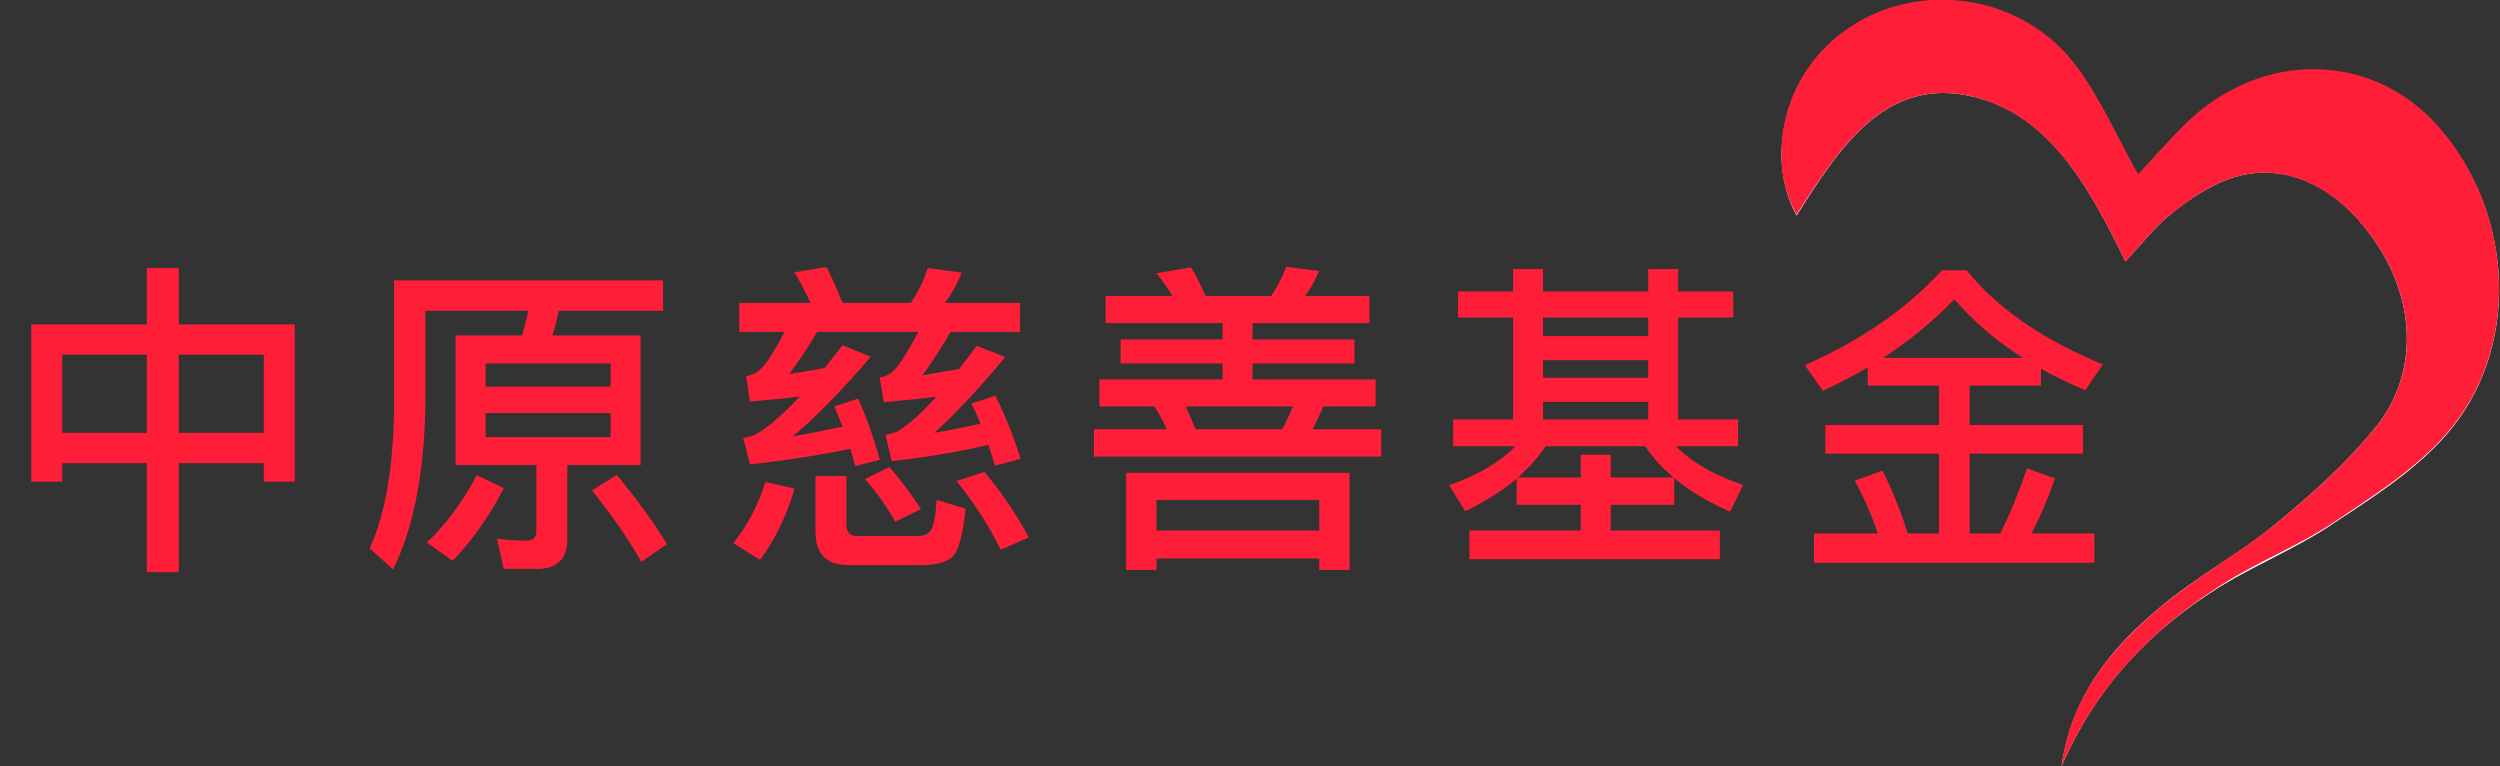
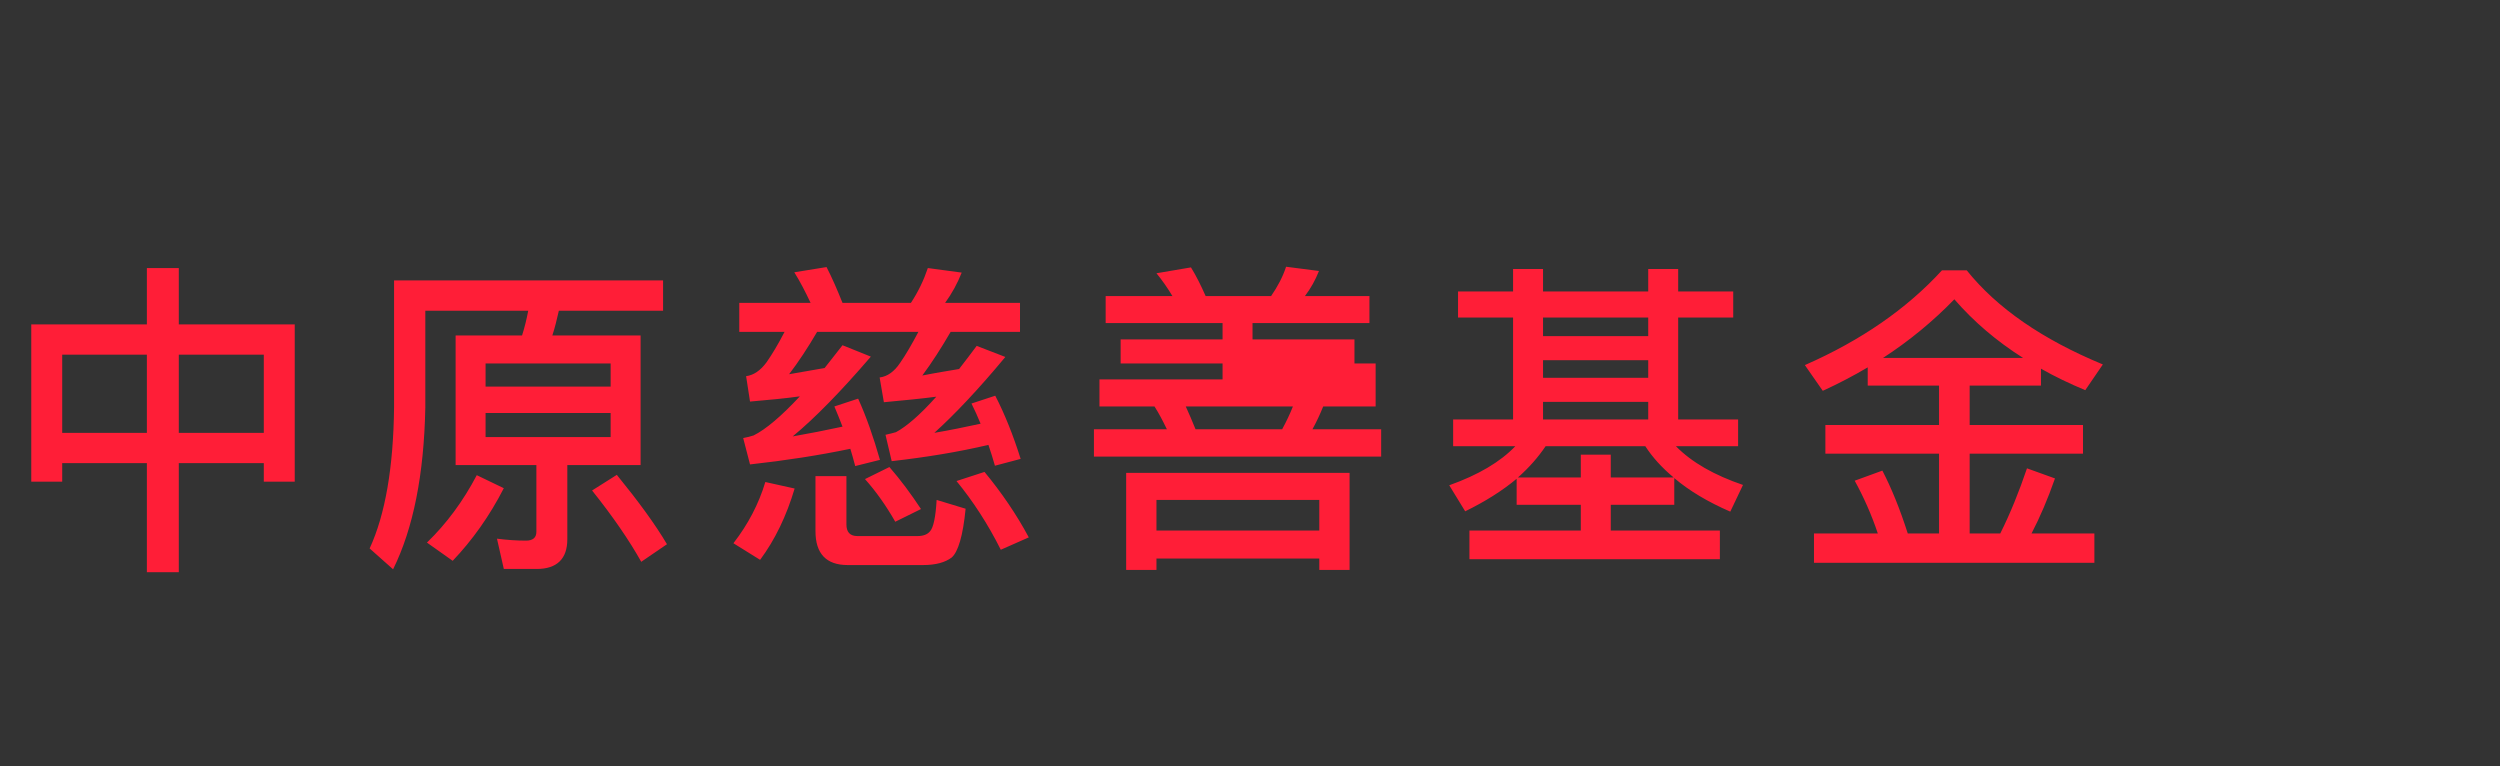
<svg xmlns="http://www.w3.org/2000/svg" width="261" height="80" viewBox="0 0 261 80" fill="none">
  <rect x="0" y="0" width="261" height="80" fill="#333333" stroke="none" />
-   <path d="M15.334 27.984H18.666V33.866H30.77V50.288H27.54V48.35H18.666V59.74H15.334V48.35H6.494V50.288H3.264V33.866H15.334V27.984ZM6.494 45.188H15.334V37.028H6.494V45.188ZM18.666 45.188H27.54V37.028H18.666V45.188ZM47.566 35.022H54.502C54.774 34.172 54.978 33.322 55.148 32.438H44.404V42.536C44.268 49.54 43.146 55.184 41.038 59.434L38.59 57.258C40.222 53.722 41.072 48.792 41.14 42.536V29.276H69.224V32.438H58.344C58.14 33.322 57.936 34.206 57.664 35.022H66.878V48.554H59.228V56.306C59.228 58.346 58.14 59.4 56.032 59.4H52.598L51.884 56.238C52.938 56.374 53.958 56.442 54.91 56.442C55.624 56.442 55.998 56.136 55.998 55.524V48.554H47.566V35.022ZM63.75 45.63V43.114H50.694V45.63H63.75ZM50.694 40.36H63.75V37.946H50.694V40.36ZM49.776 49.608L52.598 50.968C51.102 53.892 49.3 56.408 47.26 58.55L44.574 56.646C46.614 54.674 48.348 52.328 49.776 49.608ZM64.396 49.574C66.64 52.328 68.408 54.742 69.632 56.816L66.946 58.652C65.688 56.408 63.988 53.926 61.812 51.206L64.396 49.574ZM103.904 41.312C104.89 43.216 105.774 45.426 106.556 47.908L103.87 48.622C103.666 47.874 103.428 47.16 103.19 46.446C100.028 47.194 96.662 47.738 93.092 48.146L92.446 45.392C92.786 45.324 93.16 45.222 93.534 45.12C94.622 44.542 96.05 43.318 97.75 41.414C96.254 41.618 94.418 41.788 92.276 41.992L91.834 39.408C92.65 39.306 93.364 38.796 93.976 37.878C94.52 37.096 95.166 36.008 95.88 34.648H85.306C84.354 36.28 83.368 37.776 82.382 39.068L86.088 38.422L87.958 36.042L90.916 37.232C87.788 40.87 85.068 43.658 82.756 45.562C84.49 45.256 86.224 44.916 87.958 44.542C87.686 43.794 87.38 43.114 87.108 42.434L89.59 41.618C90.44 43.488 91.188 45.63 91.868 48.01L89.284 48.656C89.114 48.01 88.944 47.398 88.774 46.854C85.51 47.534 82.008 48.078 78.302 48.486L77.588 45.732C77.996 45.664 78.336 45.562 78.676 45.46C79.968 44.814 81.566 43.454 83.504 41.38C82.042 41.584 80.308 41.754 78.302 41.924L77.894 39.272C78.676 39.17 79.39 38.694 80.036 37.81C80.58 37.028 81.226 35.974 81.906 34.648H77.18V31.622H84.626C84.082 30.466 83.538 29.412 82.926 28.426L86.292 27.882C86.87 29.004 87.414 30.262 87.958 31.622H95.098C95.88 30.432 96.458 29.208 96.866 27.984L100.402 28.46C99.96 29.582 99.382 30.636 98.668 31.622H106.488V34.648H99.246C98.26 36.348 97.274 37.878 96.288 39.204C97.648 38.932 98.94 38.728 100.13 38.524C100.742 37.742 101.354 36.926 101.966 36.11L104.958 37.266C102.136 40.666 99.654 43.284 97.546 45.188C99.178 44.916 100.776 44.576 102.374 44.236C102.068 43.488 101.762 42.808 101.422 42.128L103.904 41.312ZM79.9 50.322L82.96 51.002C82.11 53.858 80.92 56.34 79.356 58.448L76.568 56.714C78.098 54.742 79.22 52.6 79.9 50.322ZM102.782 49.268C104.55 51.41 106.114 53.688 107.406 56.102L104.482 57.394C103.122 54.674 101.558 52.294 99.858 50.22L102.782 49.268ZM96.356 58.992H88.502C86.258 58.992 85.136 57.802 85.136 55.456V49.71H88.366V54.742C88.366 55.558 88.74 55.966 89.522 55.966H95.778C96.39 55.966 96.832 55.796 97.104 55.456C97.444 55.082 97.682 53.994 97.784 52.192L100.81 53.11C100.538 55.932 100.028 57.632 99.348 58.21C98.668 58.72 97.682 58.992 96.356 58.992ZM92.854 48.758C94.01 50.084 95.098 51.546 96.152 53.144L93.466 54.47C92.514 52.804 91.46 51.308 90.304 50.016L92.854 48.758ZM115.43 30.908H122.4C121.89 30.058 121.346 29.276 120.734 28.528L124.338 27.916C124.882 28.8 125.392 29.82 125.868 30.908H132.702C133.382 29.922 133.926 28.902 134.266 27.848L137.7 28.29C137.326 29.242 136.85 30.092 136.238 30.908H142.97V33.73H130.764V35.43H141.406V37.946H130.764V39.612H143.616V42.434H138.142C137.802 43.284 137.428 44.066 137.02 44.814H144.194V47.67H114.206V44.814H121.822C121.414 43.964 121.006 43.182 120.53 42.434H114.784V39.612H127.636V37.946H116.994V35.43H127.636V33.73H115.43V30.908ZM133.858 44.814C134.3 43.998 134.674 43.216 134.98 42.434H123.794C124.134 43.182 124.474 43.964 124.814 44.814H133.858ZM140.896 49.37V59.502H137.734V58.312H120.734V59.502H117.572V49.37H140.896ZM120.734 55.388H137.734V52.192H120.734V55.388ZM152.218 30.432H157.964V28.086H161.092V30.432H172.074V28.086H175.202V30.432H180.948V33.152H175.202V43.794H181.458V46.582H174.964C176.63 48.282 178.976 49.608 181.968 50.628L180.642 53.416C178.296 52.396 176.358 51.24 174.794 49.914V52.702H168.164V55.388H179.554V58.38H153.408V55.388H165.036V52.702H158.338V49.982C156.842 51.24 155.04 52.362 152.966 53.382L151.3 50.662C154.36 49.574 156.638 48.214 158.202 46.582H151.708V43.794H157.964V33.152H152.218V30.432ZM158.474 49.846H165.036V47.466H168.164V49.846H174.726C173.502 48.826 172.516 47.738 171.768 46.582H161.364C160.582 47.738 159.63 48.826 158.474 49.846ZM161.092 43.794H172.074V41.958H161.092V43.794ZM161.092 39.442H172.074V37.606H161.092V39.442ZM161.092 35.09H172.074V33.152H161.092V35.09ZM194.99 38.354C193.494 39.238 191.93 40.054 190.298 40.802L188.428 38.116C194.31 35.532 199.07 32.234 202.742 28.222H205.326C208.488 32.166 213.214 35.43 219.538 38.048L217.702 40.734C216.07 40.054 214.506 39.306 213.078 38.49V40.258H205.632V44.372H217.464V47.364H205.632V55.694H208.828C209.882 53.586 210.8 51.308 211.616 48.894L214.54 49.948C213.792 52.09 212.976 53.994 212.092 55.694H218.654V58.754H189.38V55.694H196.044C195.398 53.756 194.582 51.92 193.63 50.186L196.52 49.132C197.472 50.968 198.356 53.144 199.172 55.694H202.436V47.364H190.57V44.372H202.436V40.258H194.99V38.354ZM211.208 37.368C208.42 35.6 206.04 33.56 204.034 31.248C201.79 33.56 199.308 35.6 196.588 37.368H211.208Z" fill="#FF1E37" />
+   <path d="M15.334 27.984H18.666V33.866H30.77V50.288H27.54V48.35H18.666V59.74H15.334V48.35H6.494V50.288H3.264V33.866H15.334V27.984ZM6.494 45.188H15.334V37.028H6.494V45.188ZM18.666 45.188H27.54V37.028H18.666V45.188ZM47.566 35.022H54.502C54.774 34.172 54.978 33.322 55.148 32.438H44.404V42.536C44.268 49.54 43.146 55.184 41.038 59.434L38.59 57.258C40.222 53.722 41.072 48.792 41.14 42.536V29.276H69.224V32.438H58.344C58.14 33.322 57.936 34.206 57.664 35.022H66.878V48.554H59.228V56.306C59.228 58.346 58.14 59.4 56.032 59.4H52.598L51.884 56.238C52.938 56.374 53.958 56.442 54.91 56.442C55.624 56.442 55.998 56.136 55.998 55.524V48.554H47.566V35.022ZM63.75 45.63V43.114H50.694V45.63H63.75ZM50.694 40.36H63.75V37.946H50.694V40.36ZM49.776 49.608L52.598 50.968C51.102 53.892 49.3 56.408 47.26 58.55L44.574 56.646C46.614 54.674 48.348 52.328 49.776 49.608ZM64.396 49.574C66.64 52.328 68.408 54.742 69.632 56.816L66.946 58.652C65.688 56.408 63.988 53.926 61.812 51.206L64.396 49.574ZM103.904 41.312C104.89 43.216 105.774 45.426 106.556 47.908L103.87 48.622C103.666 47.874 103.428 47.16 103.19 46.446C100.028 47.194 96.662 47.738 93.092 48.146L92.446 45.392C92.786 45.324 93.16 45.222 93.534 45.12C94.622 44.542 96.05 43.318 97.75 41.414C96.254 41.618 94.418 41.788 92.276 41.992L91.834 39.408C92.65 39.306 93.364 38.796 93.976 37.878C94.52 37.096 95.166 36.008 95.88 34.648H85.306C84.354 36.28 83.368 37.776 82.382 39.068L86.088 38.422L87.958 36.042L90.916 37.232C87.788 40.87 85.068 43.658 82.756 45.562C84.49 45.256 86.224 44.916 87.958 44.542C87.686 43.794 87.38 43.114 87.108 42.434L89.59 41.618C90.44 43.488 91.188 45.63 91.868 48.01L89.284 48.656C89.114 48.01 88.944 47.398 88.774 46.854C85.51 47.534 82.008 48.078 78.302 48.486L77.588 45.732C77.996 45.664 78.336 45.562 78.676 45.46C79.968 44.814 81.566 43.454 83.504 41.38C82.042 41.584 80.308 41.754 78.302 41.924L77.894 39.272C78.676 39.17 79.39 38.694 80.036 37.81C80.58 37.028 81.226 35.974 81.906 34.648H77.18V31.622H84.626C84.082 30.466 83.538 29.412 82.926 28.426L86.292 27.882C86.87 29.004 87.414 30.262 87.958 31.622H95.098C95.88 30.432 96.458 29.208 96.866 27.984L100.402 28.46C99.96 29.582 99.382 30.636 98.668 31.622H106.488V34.648H99.246C98.26 36.348 97.274 37.878 96.288 39.204C97.648 38.932 98.94 38.728 100.13 38.524C100.742 37.742 101.354 36.926 101.966 36.11L104.958 37.266C102.136 40.666 99.654 43.284 97.546 45.188C99.178 44.916 100.776 44.576 102.374 44.236C102.068 43.488 101.762 42.808 101.422 42.128L103.904 41.312ZM79.9 50.322L82.96 51.002C82.11 53.858 80.92 56.34 79.356 58.448L76.568 56.714C78.098 54.742 79.22 52.6 79.9 50.322ZM102.782 49.268C104.55 51.41 106.114 53.688 107.406 56.102L104.482 57.394C103.122 54.674 101.558 52.294 99.858 50.22L102.782 49.268ZM96.356 58.992H88.502C86.258 58.992 85.136 57.802 85.136 55.456V49.71H88.366V54.742C88.366 55.558 88.74 55.966 89.522 55.966H95.778C96.39 55.966 96.832 55.796 97.104 55.456C97.444 55.082 97.682 53.994 97.784 52.192L100.81 53.11C100.538 55.932 100.028 57.632 99.348 58.21C98.668 58.72 97.682 58.992 96.356 58.992ZM92.854 48.758C94.01 50.084 95.098 51.546 96.152 53.144L93.466 54.47C92.514 52.804 91.46 51.308 90.304 50.016L92.854 48.758ZM115.43 30.908H122.4C121.89 30.058 121.346 29.276 120.734 28.528L124.338 27.916C124.882 28.8 125.392 29.82 125.868 30.908H132.702C133.382 29.922 133.926 28.902 134.266 27.848L137.7 28.29C137.326 29.242 136.85 30.092 136.238 30.908H142.97V33.73H130.764V35.43H141.406V37.946H130.764H143.616V42.434H138.142C137.802 43.284 137.428 44.066 137.02 44.814H144.194V47.67H114.206V44.814H121.822C121.414 43.964 121.006 43.182 120.53 42.434H114.784V39.612H127.636V37.946H116.994V35.43H127.636V33.73H115.43V30.908ZM133.858 44.814C134.3 43.998 134.674 43.216 134.98 42.434H123.794C124.134 43.182 124.474 43.964 124.814 44.814H133.858ZM140.896 49.37V59.502H137.734V58.312H120.734V59.502H117.572V49.37H140.896ZM120.734 55.388H137.734V52.192H120.734V55.388ZM152.218 30.432H157.964V28.086H161.092V30.432H172.074V28.086H175.202V30.432H180.948V33.152H175.202V43.794H181.458V46.582H174.964C176.63 48.282 178.976 49.608 181.968 50.628L180.642 53.416C178.296 52.396 176.358 51.24 174.794 49.914V52.702H168.164V55.388H179.554V58.38H153.408V55.388H165.036V52.702H158.338V49.982C156.842 51.24 155.04 52.362 152.966 53.382L151.3 50.662C154.36 49.574 156.638 48.214 158.202 46.582H151.708V43.794H157.964V33.152H152.218V30.432ZM158.474 49.846H165.036V47.466H168.164V49.846H174.726C173.502 48.826 172.516 47.738 171.768 46.582H161.364C160.582 47.738 159.63 48.826 158.474 49.846ZM161.092 43.794H172.074V41.958H161.092V43.794ZM161.092 39.442H172.074V37.606H161.092V39.442ZM161.092 35.09H172.074V33.152H161.092V35.09ZM194.99 38.354C193.494 39.238 191.93 40.054 190.298 40.802L188.428 38.116C194.31 35.532 199.07 32.234 202.742 28.222H205.326C208.488 32.166 213.214 35.43 219.538 38.048L217.702 40.734C216.07 40.054 214.506 39.306 213.078 38.49V40.258H205.632V44.372H217.464V47.364H205.632V55.694H208.828C209.882 53.586 210.8 51.308 211.616 48.894L214.54 49.948C213.792 52.09 212.976 53.994 212.092 55.694H218.654V58.754H189.38V55.694H196.044C195.398 53.756 194.582 51.92 193.63 50.186L196.52 49.132C197.472 50.968 198.356 53.144 199.172 55.694H202.436V47.364H190.57V44.372H202.436V40.258H194.99V38.354ZM211.208 37.368C208.42 35.6 206.04 33.56 204.034 31.248C201.79 33.56 199.308 35.6 196.588 37.368H211.208Z" fill="#FF1E37" />
  <g clip-path="url(#clip0_3455_41035)">
    <path d="M215.226 80C218.93 71.465 224.775 65.557 231.938 61.149C235.807 58.804 240.006 57.116 243.711 54.584C247.827 51.864 252.108 49.144 255.401 45.392C263.14 36.483 262.564 22.509 254.66 13.411C247.745 5.439 236.054 5.252 228.151 13.036C226.422 14.724 224.775 16.6 223.211 18.288C221.153 14.63 219.342 10.504 216.872 7.128C210.121 -1.97 196.208 -2.251 189.375 6.377C185.67 11.067 184.929 17.725 187.564 22.509C192.092 15.287 196.867 8.065 205.758 10.035C213.908 11.817 218.107 19.507 221.894 27.292C223.541 25.51 224.775 23.915 226.34 22.602C227.986 21.195 229.797 19.976 231.609 19.132C237.618 16.319 244.04 18.945 248.403 25.885C252.273 31.981 252.355 39.39 247.909 44.736C244.863 48.487 241.241 51.676 237.618 54.677C233.749 57.866 229.303 60.211 225.516 63.4C220.577 67.526 216.296 72.497 215.226 80Z" fill="white" />
-     <path d="M215.226 80C216.214 72.497 220.577 67.62 225.517 63.4C229.386 60.211 233.75 57.772 237.619 54.677C241.241 51.676 244.864 48.487 247.91 44.736C252.355 39.39 252.273 31.981 248.404 25.885C244.04 19.038 237.619 16.319 231.609 19.132C229.716 19.976 227.987 21.289 226.34 22.602C224.776 23.915 223.541 25.51 221.894 27.292C218.107 19.507 213.909 11.911 205.758 10.035C196.867 8.065 192.092 15.287 187.564 22.415C184.847 17.632 185.671 10.973 189.375 6.283C196.208 -2.345 210.122 -2.157 216.872 7.034C219.342 10.41 221.153 14.537 223.212 18.194C224.858 16.506 226.422 14.63 228.151 12.942C236.055 5.158 247.745 5.346 254.661 13.318C262.564 22.415 263.14 36.483 255.402 45.299C252.108 49.05 247.745 51.77 243.711 54.49C239.924 57.022 235.725 58.616 231.938 61.055C224.858 65.557 218.931 71.465 215.226 80Z" fill="#FF1E37" />
  </g>
  <defs>
    <clipPath id="clip0_3455_41035">
-       <rect width="75" height="80" fill="white" transform="translate(186)" />
-     </clipPath>
+       </clipPath>
  </defs>
</svg>